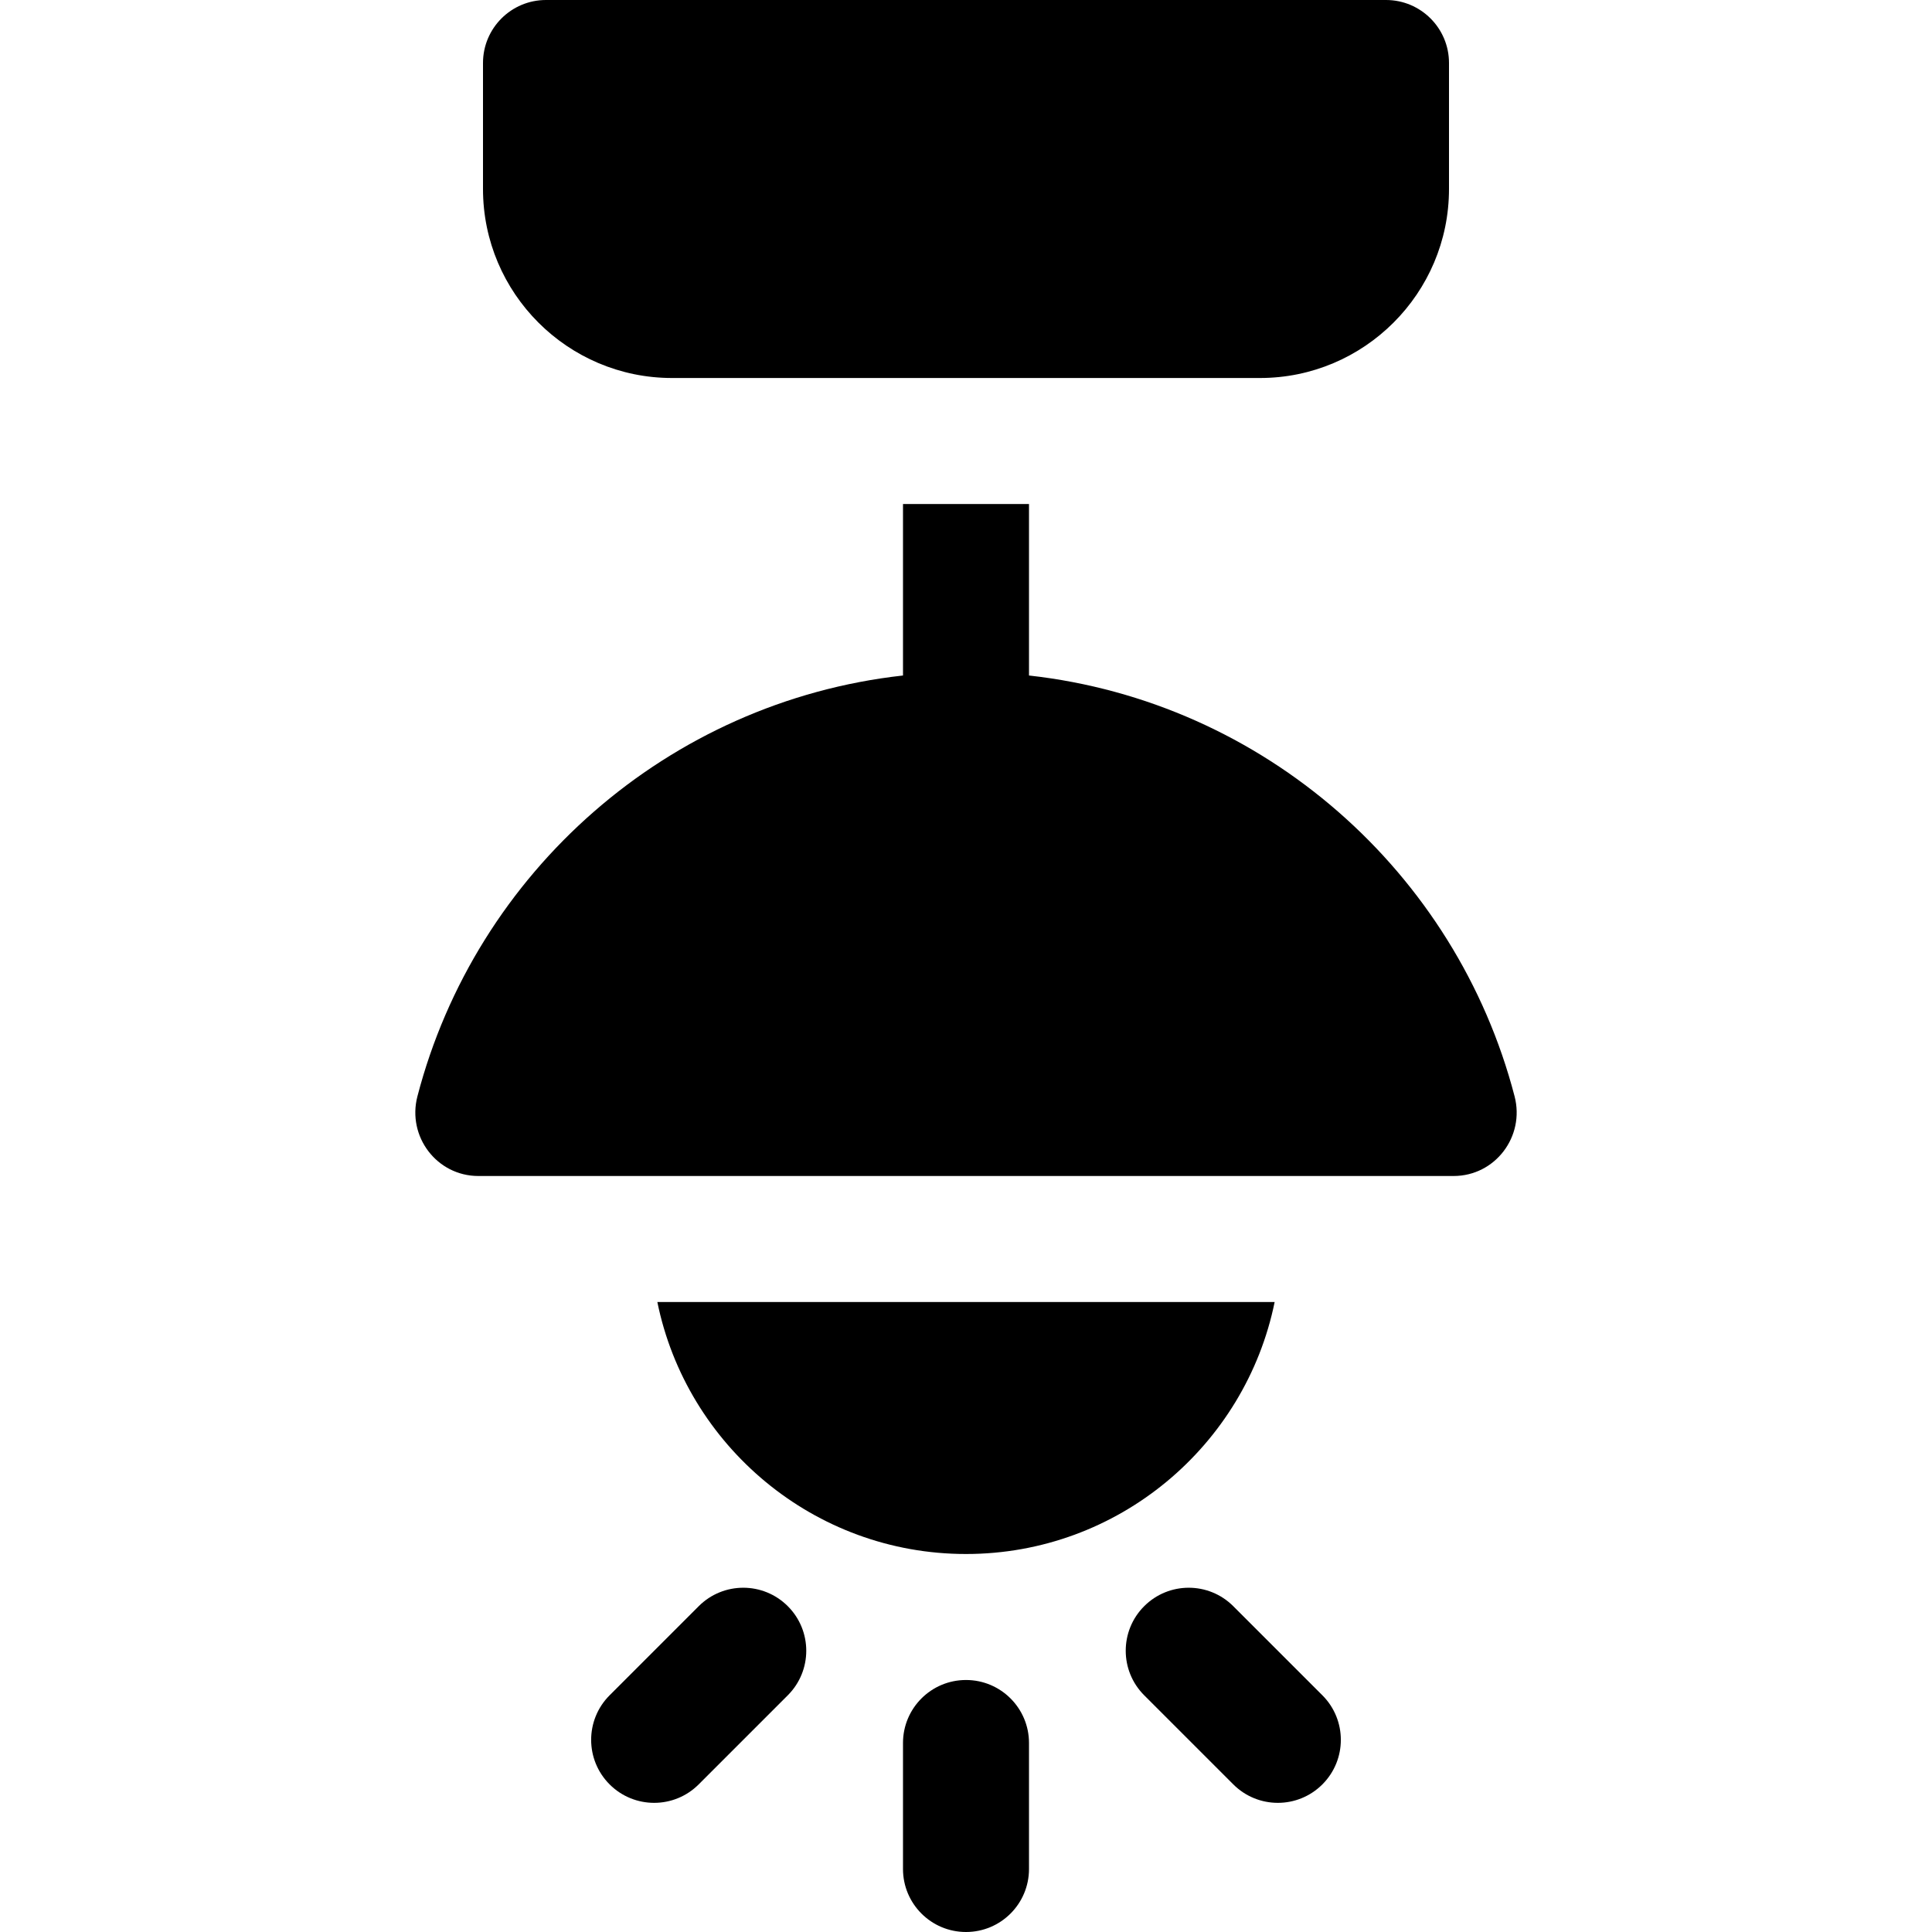
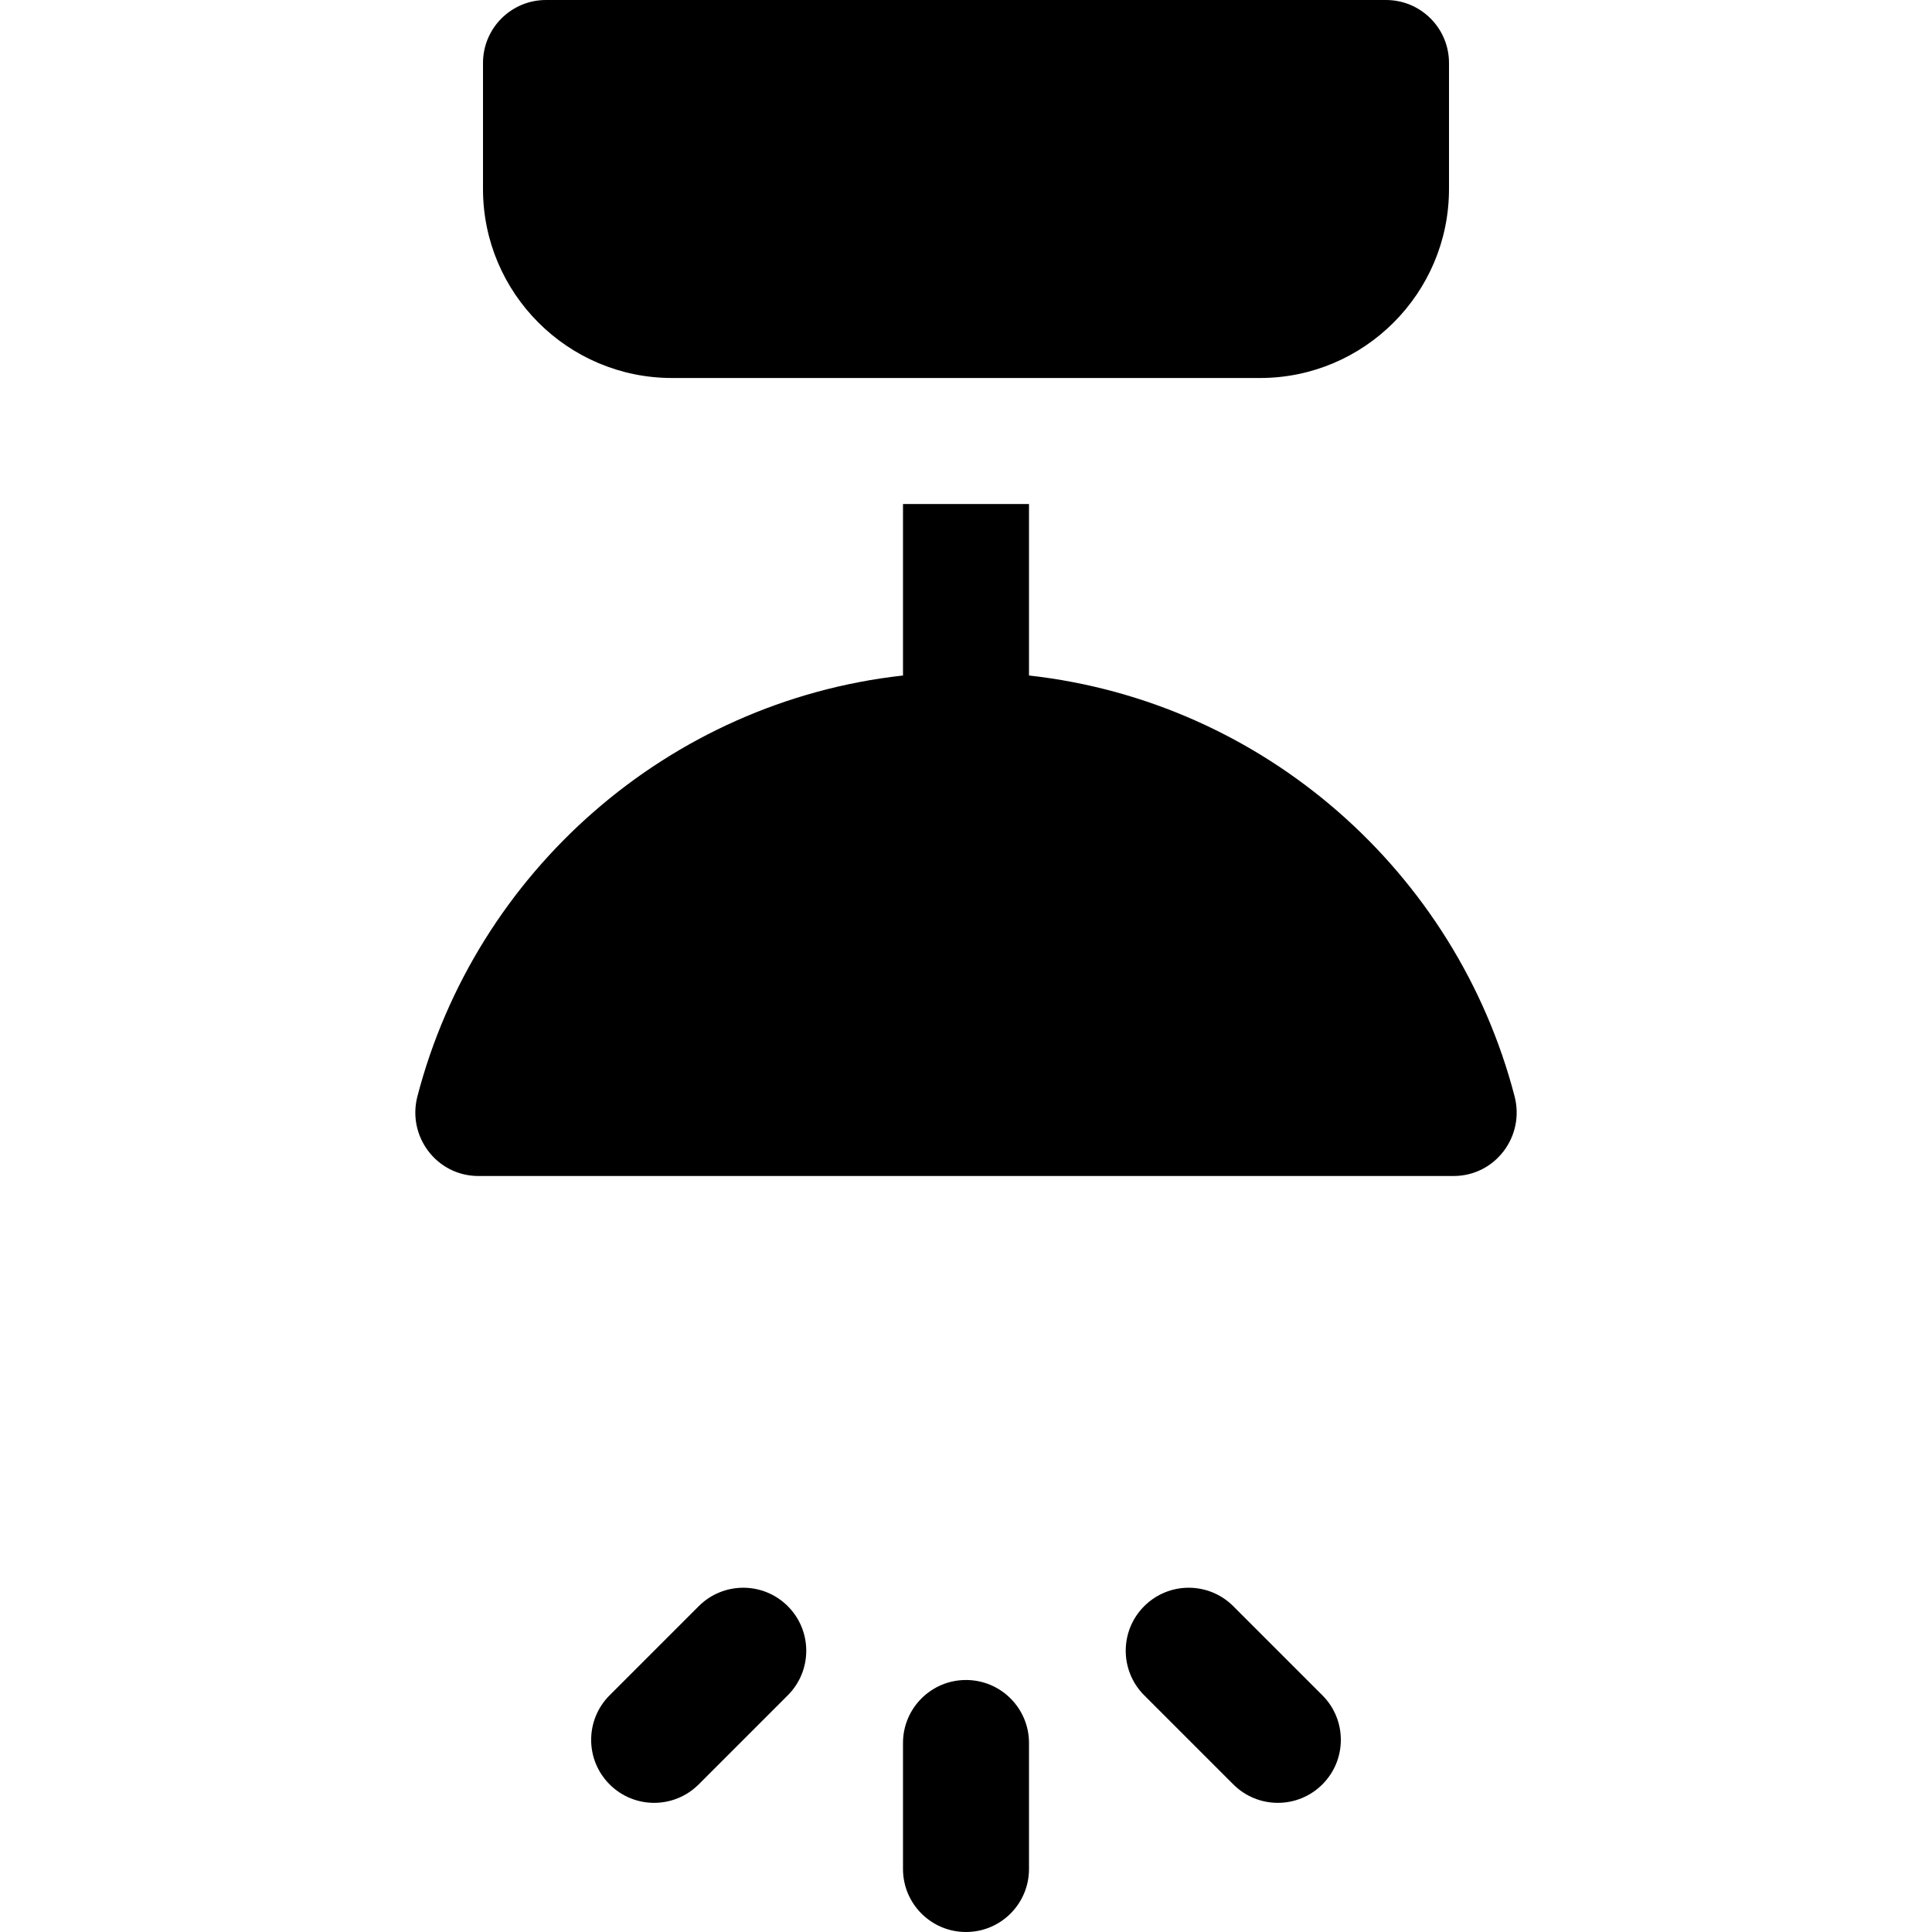
<svg xmlns="http://www.w3.org/2000/svg" version="1.1" id="Layer_1" x="0px" y="0px" viewBox="0 0 512 512" style="enable-background:new 0 0 512 512;" xml:space="preserve">
  <g>
    <g>
      <path d="M255.999,445.217c-9.223,0-16.696,7.473-16.696,16.696v33.391c0,9.223,7.473,16.696,16.696,16.696    s16.696-7.473,16.696-16.696v-33.391C272.695,452.69,265.222,445.217,255.999,445.217z" />
    </g>
  </g>
  <g>
    <g>
      <path d="M350.445,449.272l-23.614-23.614c-6.521-6.521-17.087-6.521-23.609,0c-6.521,6.516-6.521,17.092,0,23.609l23.615,23.614    c3.261,3.261,7.533,4.892,11.804,4.892s8.544-1.631,11.804-4.892C356.966,466.365,356.966,455.789,350.445,449.272z" />
    </g>
  </g>
  <g>
    <g>
      <path d="M208.775,425.658c-6.52-6.522-17.085-6.522-23.608,0l-23.614,23.614c-6.521,6.516-6.521,17.092,0,23.609    c3.261,3.261,7.533,4.892,11.804,4.892c4.271,0,8.544-1.631,11.804-4.892l23.614-23.614    C215.297,442.751,215.297,432.175,208.775,425.658z" />
    </g>
  </g>
  <g>
    <g>
      <path d="M367.304,0H144.695c-9.223,0-16.696,7.473-16.696,16.696v33.391c0,27.619,22.468,50.087,50.087,50.087h155.826    c27.619,0,50.087-22.468,50.087-50.087V16.696C383.999,7.473,376.526,0,367.304,0z" />
    </g>
  </g>
  <g>
    <g>
-       <path d="M174.203,345.043c7.756,38.058,41.481,66.783,81.796,66.783s74.041-28.724,81.796-66.783H174.203z" />
-     </g>
+       </g>
  </g>
  <g>
    <g>
      <path d="M401.38,290.536c-15.448-59.38-66.36-104.597-128.685-111.521v-45.449h-33.391v45.449    c-62.325,6.924-113.237,52.142-128.683,111.522c-2.773,10.655,5.151,21.116,16.162,21.116h258.434    C396.227,311.652,404.152,301.192,401.38,290.536z" />
    </g>
  </g>
  <g>
</g>
  <g>
</g>
  <g>
</g>
  <g>
</g>
  <g>
</g>
  <g>
</g>
  <g>
</g>
  <g>
</g>
  <g>
</g>
  <g>
</g>
  <g>
</g>
  <g>
</g>
  <g>
</g>
  <g>
</g>
  <g>
</g>
</svg>